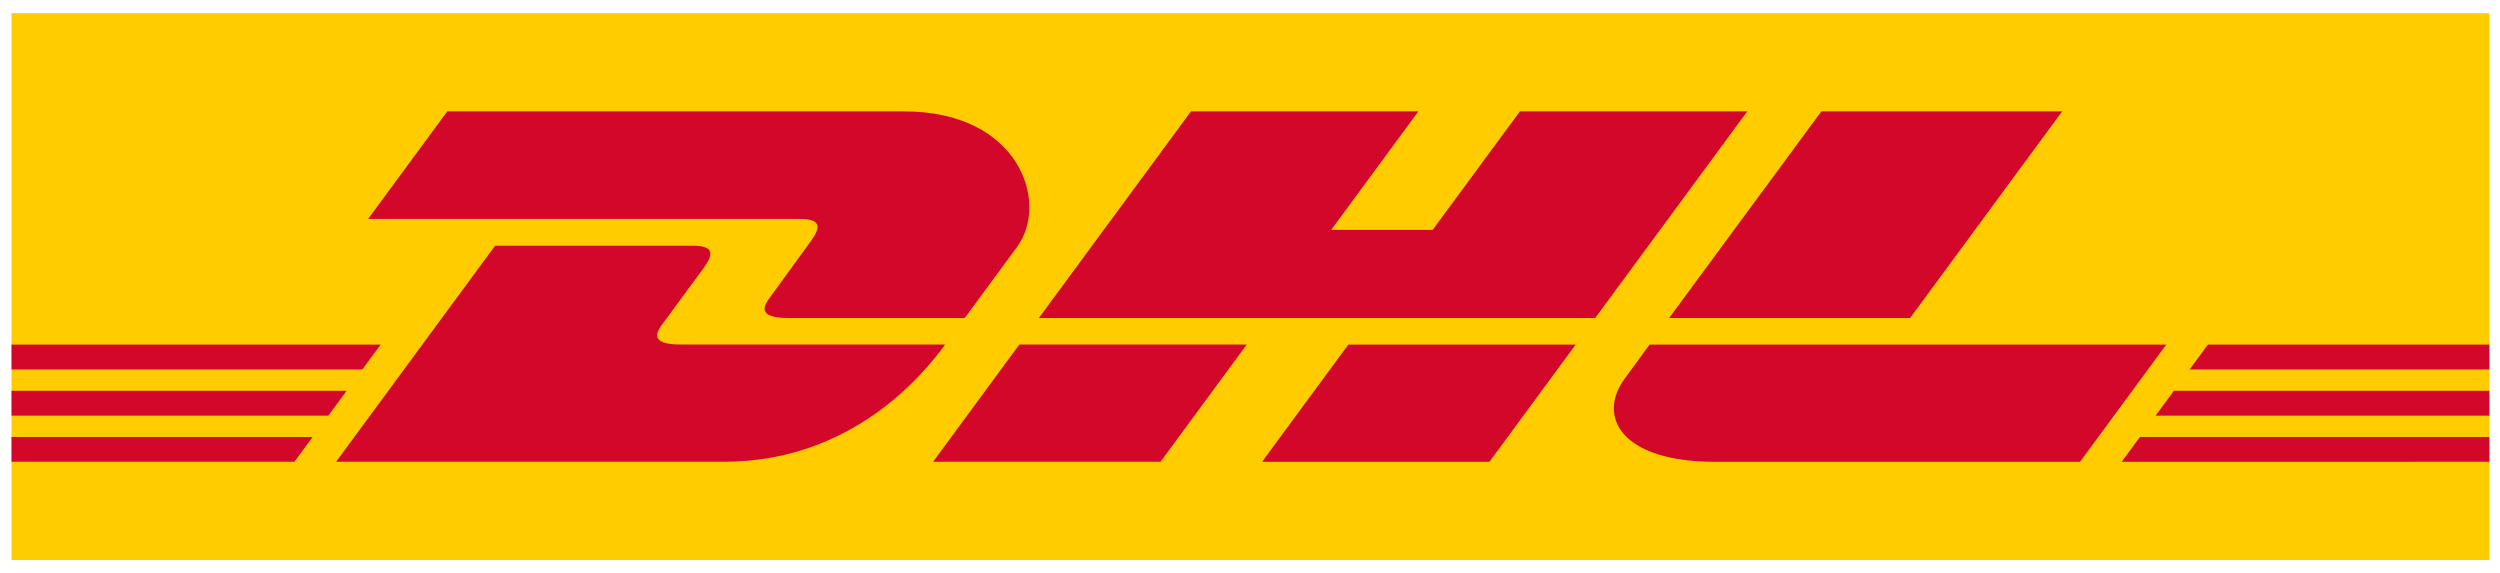
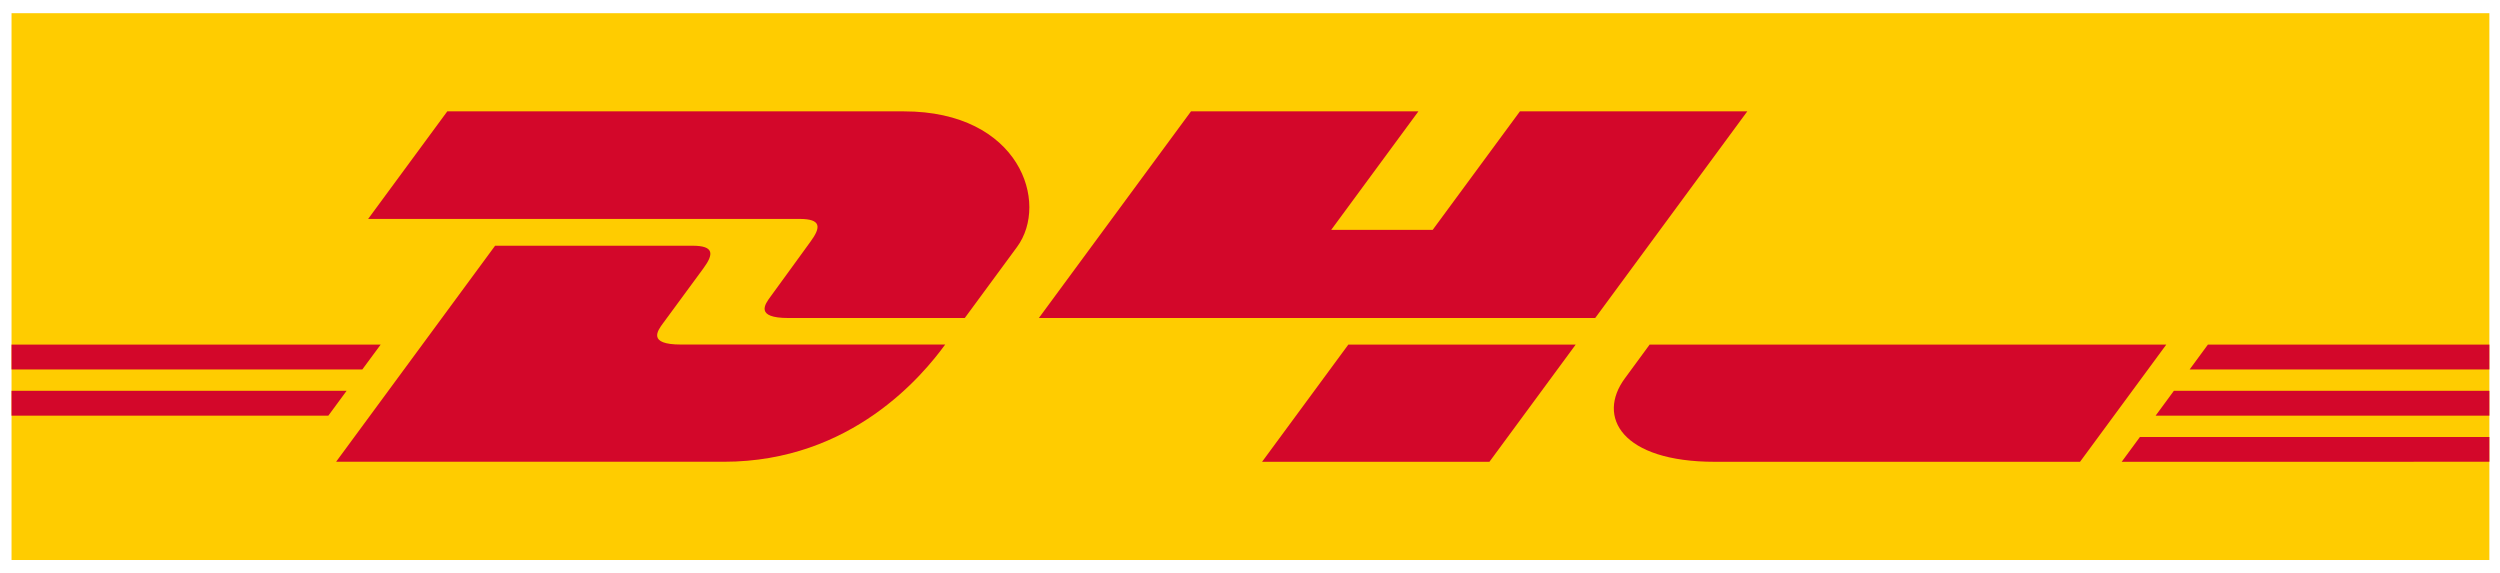
<svg xmlns="http://www.w3.org/2000/svg" viewBox="0 0 572 131" width="572" height="131">
  <style>
		tspan { white-space:pre }
		.shp0 { fill: #ffcc00 } 
		.shp1 { fill: #d3072a } 
	</style>
  <g id="Layer">
    <path id="Layer" class="shp0" d="M569.57,3.02h-566.93v125.11h566.93v-125.11z" />
    <path id="Layer" class="shp1" d="M102.34,25.48l-18.11,24.61c0,0 93.9,0 98.72,0c4.99,0 4.92,1.9 2.49,5.2c-2.48,3.35 -6.62,9.19 -9.15,12.59c-1.28,1.73 -3.59,4.88 4.08,4.88c8.11,0 40.37,0 40.37,0c0,0 6.51,-8.85 11.96,-16.26c7.42,-10.07 0.64,-31.02 -25.88,-31.02c-23.75,0 -104.48,0 -104.48,0z" />
    <path id="Layer" class="shp1" d="M76.9,105.65c0,0 64.97,0 88.72,0c29.29,0 45.61,-19.93 50.64,-26.82c0,0 -52.37,0 -60.48,0c-7.67,0 -5.35,-3.15 -4.07,-4.88c2.52,-3.4 6.73,-9.17 9.21,-12.53c2.43,-3.3 2.5,-5.2 -2.49,-5.2c-4.82,0 -45.15,0 -45.15,0l-36.38,49.43z" />
-     <path id="Layer" class="shp1" d="M285.26,78.83h-52.03c-0.02,0 -19.74,26.82 -19.74,26.82h52.04l19.73,-26.82z" />
    <path id="Layer" class="shp1" d="M364.98,72.76l34.8,-47.28h-52.02l-19.96,27.11h-23.22l19.95,-27.11h-52.03l-34.81,47.28h127.29z" />
    <path id="Layer" class="shp1" d="M360.52,78.84h-52.02c-0.02,0 -19.74,26.82 -19.74,26.82h52.02l19.74,-26.82z" />
    <path id="Layer" class="shp1" d="M2.64,89.41v5.7h72.48l4.19,-5.7h-76.67z" />
    <path id="Layer" class="shp1" d="M2.64,78.84v5.69h80.26l4.2,-5.69h-84.46z" />
-     <path id="Layer" class="shp1" d="M2.64,99.99v5.66h64.72l4.17,-5.66h-68.89z" />
    <path id="Layer" class="shp1" d="M569.57,95.11v-5.7h-72.18l-4.19,5.7h76.37z" />
    <path id="Layer" class="shp1" d="M569.57,105.65v-5.66h-79.96l-4.17,5.67l84.13,-0.01z" />
    <path id="Layer" class="shp1" d="M505.17,78.84l-4.18,5.69h68.58v-5.69h-64.4z" />
-     <path id="Layer" class="shp1" d="M471.83,25.48h-55.1c-0.02,0 -34.83,47.28 -34.83,47.28h55.13l34.8,-47.28z" />
    <path id="Layer" class="shp1" d="M377.44,78.84c0,0 -3.8,5.2 -5.65,7.7c-6.54,8.83 -0.76,19.12 20.57,19.12c24.63,0 83.55,0 83.55,0l19.74,-26.82h-118.21z" />
  </g>
</svg>